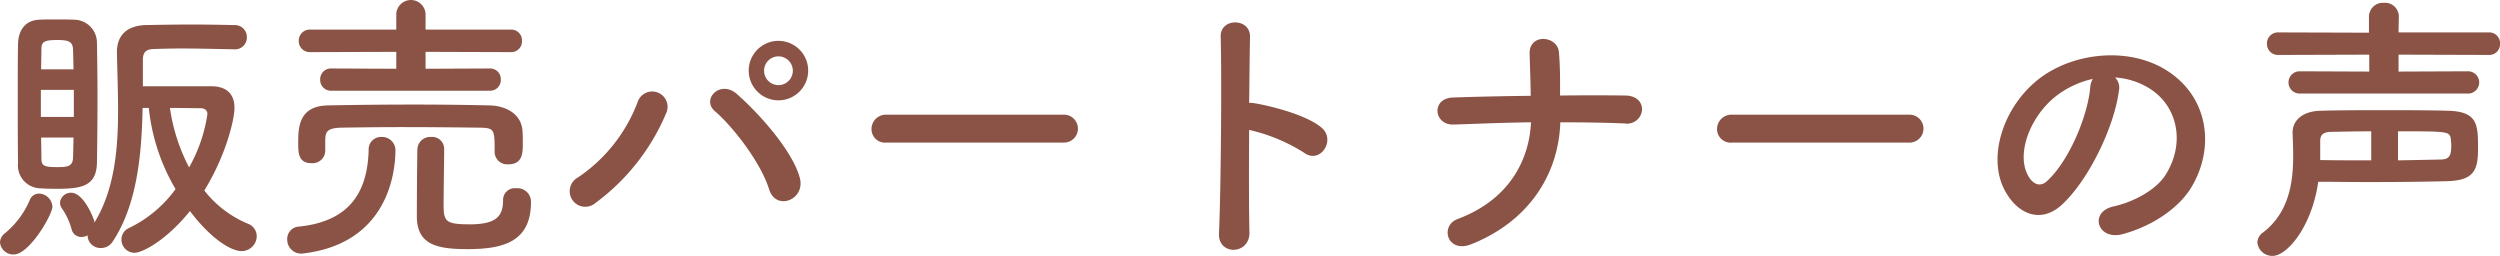
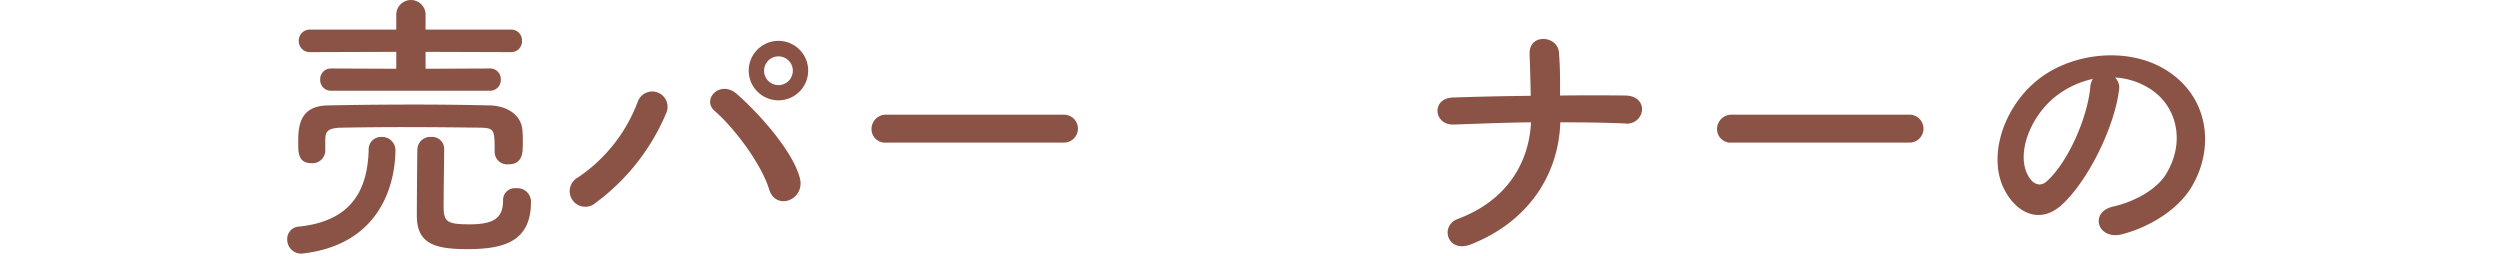
<svg xmlns="http://www.w3.org/2000/svg" width="319.315" height="32.684" viewBox="0 0 319.315 32.684">
  <defs>
    <style>.cls-1{fill:#8b5345;}</style>
  </defs>
  <title>voice_h</title>
  <g id="レイヤー_2" data-name="レイヤー 2">
    <g id="レイヤー_1-2" data-name="レイヤー 1">
-       <path class="cls-1" d="M0,30.956a1.541,1.541,0,0,1,.611-1.152,11.105,11.105,0,0,0,3.204-4.283,1.249,1.249,0,0,1,1.151-.792,1.763,1.763,0,0,1,1.729,1.655c0,1.044-2.952,6.12-4.932,6.12A1.711,1.711,0,0,1,0,30.956Zm7.163-6.84c-.792,0-1.584-.036-2.196-.071a2.93,2.93,0,0,1-2.663-3.24c-.036-2.52-.036-5.867-.036-9.034,0-2.304,0-4.5.036-6.155.036-1.729.899-2.988,2.628-3.096C5.471,2.483,6.191,2.483,6.875,2.483c.972,0,1.979,0,2.664.036A2.942,2.942,0,0,1,12.382,5.471c.036,2.016.072,4.5.072,6.983,0,3.023-.036,6.047-.072,8.351C12.311,23.828,10.366,24.116,7.163,24.116ZM9.431,11.482H5.219V14.938H9.431ZM9.395,8.854c-.036-.972-.036-1.836-.072-2.628C9.251,5.291,8.711,5.111,7.307,5.111c-1.691,0-2.016.252-2.016,1.151,0,.72-.036,1.584-.036,2.592ZM5.255,17.565c0,1.008.036,1.943.036,2.699,0,.937.396,1.08,2.016,1.08,1.188,0,1.944-.036,2.016-1.115.036-.792.036-1.692.072-2.664ZM29.912,6.299c-2.124-.036-4.499-.108-6.731-.108-1.296,0-2.52.036-3.6.072C18.502,6.299,18.25,6.839,18.25,7.667v3.348h8.71c1.8,0,2.988.827,2.988,2.771,0,1.476-1.08,6.047-3.852,10.547a13.789,13.789,0,0,0,5.579,4.247,1.701,1.701,0,0,1,1.116,1.584,1.926,1.926,0,0,1-1.944,1.907c-1.224,0-3.743-1.367-6.587-5.111-2.987,3.708-6.047,5.327-7.091,5.327a1.68,1.68,0,0,1-1.656-1.691,1.594,1.594,0,0,1,.972-1.476,15.839,15.839,0,0,0,5.939-4.968,25.528,25.528,0,0,1-3.419-10.366h-.792c-.108,5.831-.685,12.346-3.815,17.062a1.742,1.742,0,0,1-1.513.828,1.632,1.632,0,0,1-1.691-1.476v-.145a1.635,1.635,0,0,1-.792.216,1.271,1.271,0,0,1-1.26-1.008,8.474,8.474,0,0,0-1.224-2.628,1.27,1.27,0,0,1-.252-.756,1.393,1.393,0,0,1,1.439-1.26c1.332,0,2.484,2.34,2.844,3.348a1.107,1.107,0,0,1,.108.468c2.556-4.175,3.023-9.322,3.023-14.29,0-2.627-.108-5.183-.145-7.522,0-2.016,1.188-3.348,3.672-3.42,1.836-.036,3.815-.072,5.76-.072,1.979,0,3.887.036,5.579.072a1.52,1.52,0,0,1,1.584,1.548,1.501,1.501,0,0,1-1.584,1.548Zm-3.42,8.279c0-.469-.323-.756-.899-.756-.756,0-2.304-.036-3.888-.036a23.46,23.46,0,0,0,2.447,7.595A19.593,19.593,0,0,0,26.492,14.578Z" />
      <path class="cls-1" d="M38.52,32.396a1.795,1.795,0,0,1-1.836-1.836,1.576,1.576,0,0,1,1.512-1.619c6.191-.648,8.747-4.104,8.891-9.791a1.573,1.573,0,0,1,1.62-1.656,1.7,1.7,0,0,1,1.8,1.62c0,1.584-.18,11.807-11.662,13.246C38.735,32.359,38.628,32.396,38.52,32.396ZM41.543,19.329a1.627,1.627,0,0,1-1.764,1.512c-1.691,0-1.691-1.332-1.691-2.663,0-2.017.144-4.68,3.852-4.716,3.563-.072,7.307-.108,11.015-.108,3.239,0,6.479.036,9.574.108,1.944.036,4.14,1.008,4.212,3.384.036.432.036.936.036,1.439,0,1.188,0,2.7-1.836,2.7a1.607,1.607,0,0,1-1.764-1.513v-.071c0-2.88,0-3.06-1.944-3.096-2.844-.036-6.407-.072-9.826-.072-2.844,0-5.58.036-7.775.072-1.943.036-2.052.611-2.088,1.548V19.329Zm.792-7.739a1.376,1.376,0,0,1-1.439-1.439A1.368,1.368,0,0,1,42.335,8.746l8.279.036V6.623l-10.979.036a1.407,1.407,0,0,1-1.477-1.44A1.407,1.407,0,0,1,39.636,3.779H50.614V1.8a1.873,1.873,0,0,1,3.743,0V3.779H65.264A1.367,1.367,0,0,1,66.668,5.219a1.368,1.368,0,0,1-1.404,1.44L54.357,6.623V8.782l8.207-.036a1.359,1.359,0,0,1,1.404,1.404,1.368,1.368,0,0,1-1.404,1.439Zm12.742,5.903a1.531,1.531,0,0,1,1.656,1.512c0,1.404-.072,5.256-.072,7.199,0,2.088.288,2.448,3.348,2.448,3.348,0,4.247-1.008,4.247-3.096a1.492,1.492,0,0,1,1.656-1.512,1.731,1.731,0,0,1,1.908,1.764c0,5.075-3.528,6.011-8.1,6.011-3.888,0-6.479-.54-6.479-4.211,0-1.404.036-7.451.072-8.604A1.645,1.645,0,0,1,55.077,17.493Z" />
      <path class="cls-1" d="M73.8,22.677a20.19,20.19,0,0,0,7.631-9.61,1.961,1.961,0,1,1,3.636,1.439,27.476,27.476,0,0,1-8.999,11.41A1.989,1.989,0,1,1,73.8,22.677Zm24.44,1.512c-1.079-3.455-4.607-7.991-6.947-10.007-1.728-1.476.685-4.067,2.844-2.159,3.132,2.771,7.163,7.415,8.027,10.727C102.884,25.521,99.104,26.996,98.24,24.188Zm1.188-11.375a3.797,3.797,0,0,1,0-7.595,3.797,3.797,0,1,1,0,7.595Zm0-5.615a1.836,1.836,0,0,0,0,3.672,1.836,1.836,0,1,0,0-3.672Z" />
      <path class="cls-1" d="M113.219,18.213a1.732,1.732,0,0,1-1.907-1.728,1.836,1.836,0,0,1,1.907-1.836h22.605a1.783,1.783,0,1,1,0,3.563Z" />
-       <path class="cls-1" d="M159.586,29.66c.072,2.915-4.031,3.023-3.888.144.252-5.831.36-19.941.216-25.125-.071-2.447,3.815-2.411,3.744.036-.036,1.764-.072,4.896-.108,8.423a3.693,3.693,0,0,1,.612.036c2.016.324,6.695,1.476,8.639,3.132,1.872,1.584-.18,4.715-2.231,3.203a22.307,22.307,0,0,0-7.02-2.915C159.514,21.561,159.514,26.744,159.586,29.66Z" />
      <path class="cls-1" d="M187.883,31.208c-3.023,1.188-4.031-2.376-1.691-3.24,6.263-2.34,9.106-7.163,9.358-12.346-3.312.035-6.623.18-9.862.287-2.556.108-2.952-3.348-.108-3.455,3.204-.108,6.551-.18,9.935-.216-.036-2.088-.107-4.104-.144-5.327-.108-2.7,3.563-2.376,3.743-.252.18,2.123.145,3.852.145,5.543,2.879-.036,5.687-.036,8.387,0,1.476.036,2.124.936,2.088,1.836A1.916,1.916,0,0,1,207.5,15.766c-2.663-.108-5.435-.144-8.207-.144C199.077,22.281,195.262,28.292,187.883,31.208Z" />
      <path class="cls-1" d="M221.219,18.213a1.732,1.732,0,0,1-1.907-1.728,1.836,1.836,0,0,1,1.907-1.836h22.605a1.783,1.783,0,1,1,0,3.563Z" />
      <path class="cls-1" d="M270.646,11.554c-.576,4.572-3.815,11.375-7.271,14.578-2.771,2.556-5.795,1.152-7.379-1.943-2.268-4.463.145-11.158,4.968-14.506,4.428-3.06,11.015-3.563,15.55-.828,5.579,3.348,6.479,9.971,3.348,15.118-1.691,2.771-5.22,5.003-8.783,5.939-3.167.827-4.283-2.808-1.188-3.528,2.735-.611,5.507-2.159,6.695-4.031,2.556-4.031,1.584-8.747-1.979-11.015a9.338,9.338,0,0,0-4.464-1.439A1.799,1.799,0,0,1,270.646,11.554Zm-7.991.685c-3.348,2.592-5.147,7.379-3.636,10.15.54,1.044,1.477,1.584,2.376.792,2.7-2.376,5.22-8.099,5.579-11.986a2.555,2.555,0,0,1,.324-1.116A11.939,11.939,0,0,0,262.654,12.238Z" />
-       <path class="cls-1" d="M290.268,32.684a1.903,1.903,0,0,1-1.943-1.728,1.607,1.607,0,0,1,.72-1.26c3.348-2.556,3.852-6.443,3.852-9.791,0-1.008-.036-1.979-.072-2.844V16.917c0-1.547,1.296-2.735,3.6-2.771,2.447-.071,5.22-.071,8.027-.071,2.843,0,5.687,0,8.242.071,3.815.108,3.815,1.8,3.815,4.896,0,2.771-.575,4.031-4.067,4.104-2.915.072-6.263.108-9.862.108-2.052,0-4.248-.036-6.479-.036C295.271,29.012,292.104,32.684,290.268,32.684Zm3.455-20.733a1.422,1.422,0,1,1,0-2.844l8.892.036V6.982l-11.591.036a1.406,1.406,0,0,1-1.476-1.439,1.407,1.407,0,0,1,1.476-1.44l11.555.036V2.159a1.781,1.781,0,0,1,1.907-1.8,1.763,1.763,0,0,1,1.908,1.8l-.036,1.979h11.555a1.368,1.368,0,0,1,1.403,1.44,1.367,1.367,0,0,1-1.403,1.439l-11.555-.036V9.143l8.783-.036a1.425,1.425,0,1,1,0,2.844Zm9.144,4.823c-1.764,0-3.456.036-5.111.072-.828,0-1.404.252-1.404,1.115v2.484c2.268.036,4.464.036,6.516.036Zm3.419,3.708q2.971-.054,5.508-.108c.972-.036,1.296-.396,1.296-1.764a7.55,7.55,0,0,0-.072-.936c-.144-.9-.504-.9-6.731-.9Z" />
    </g>
  </g>
</svg>